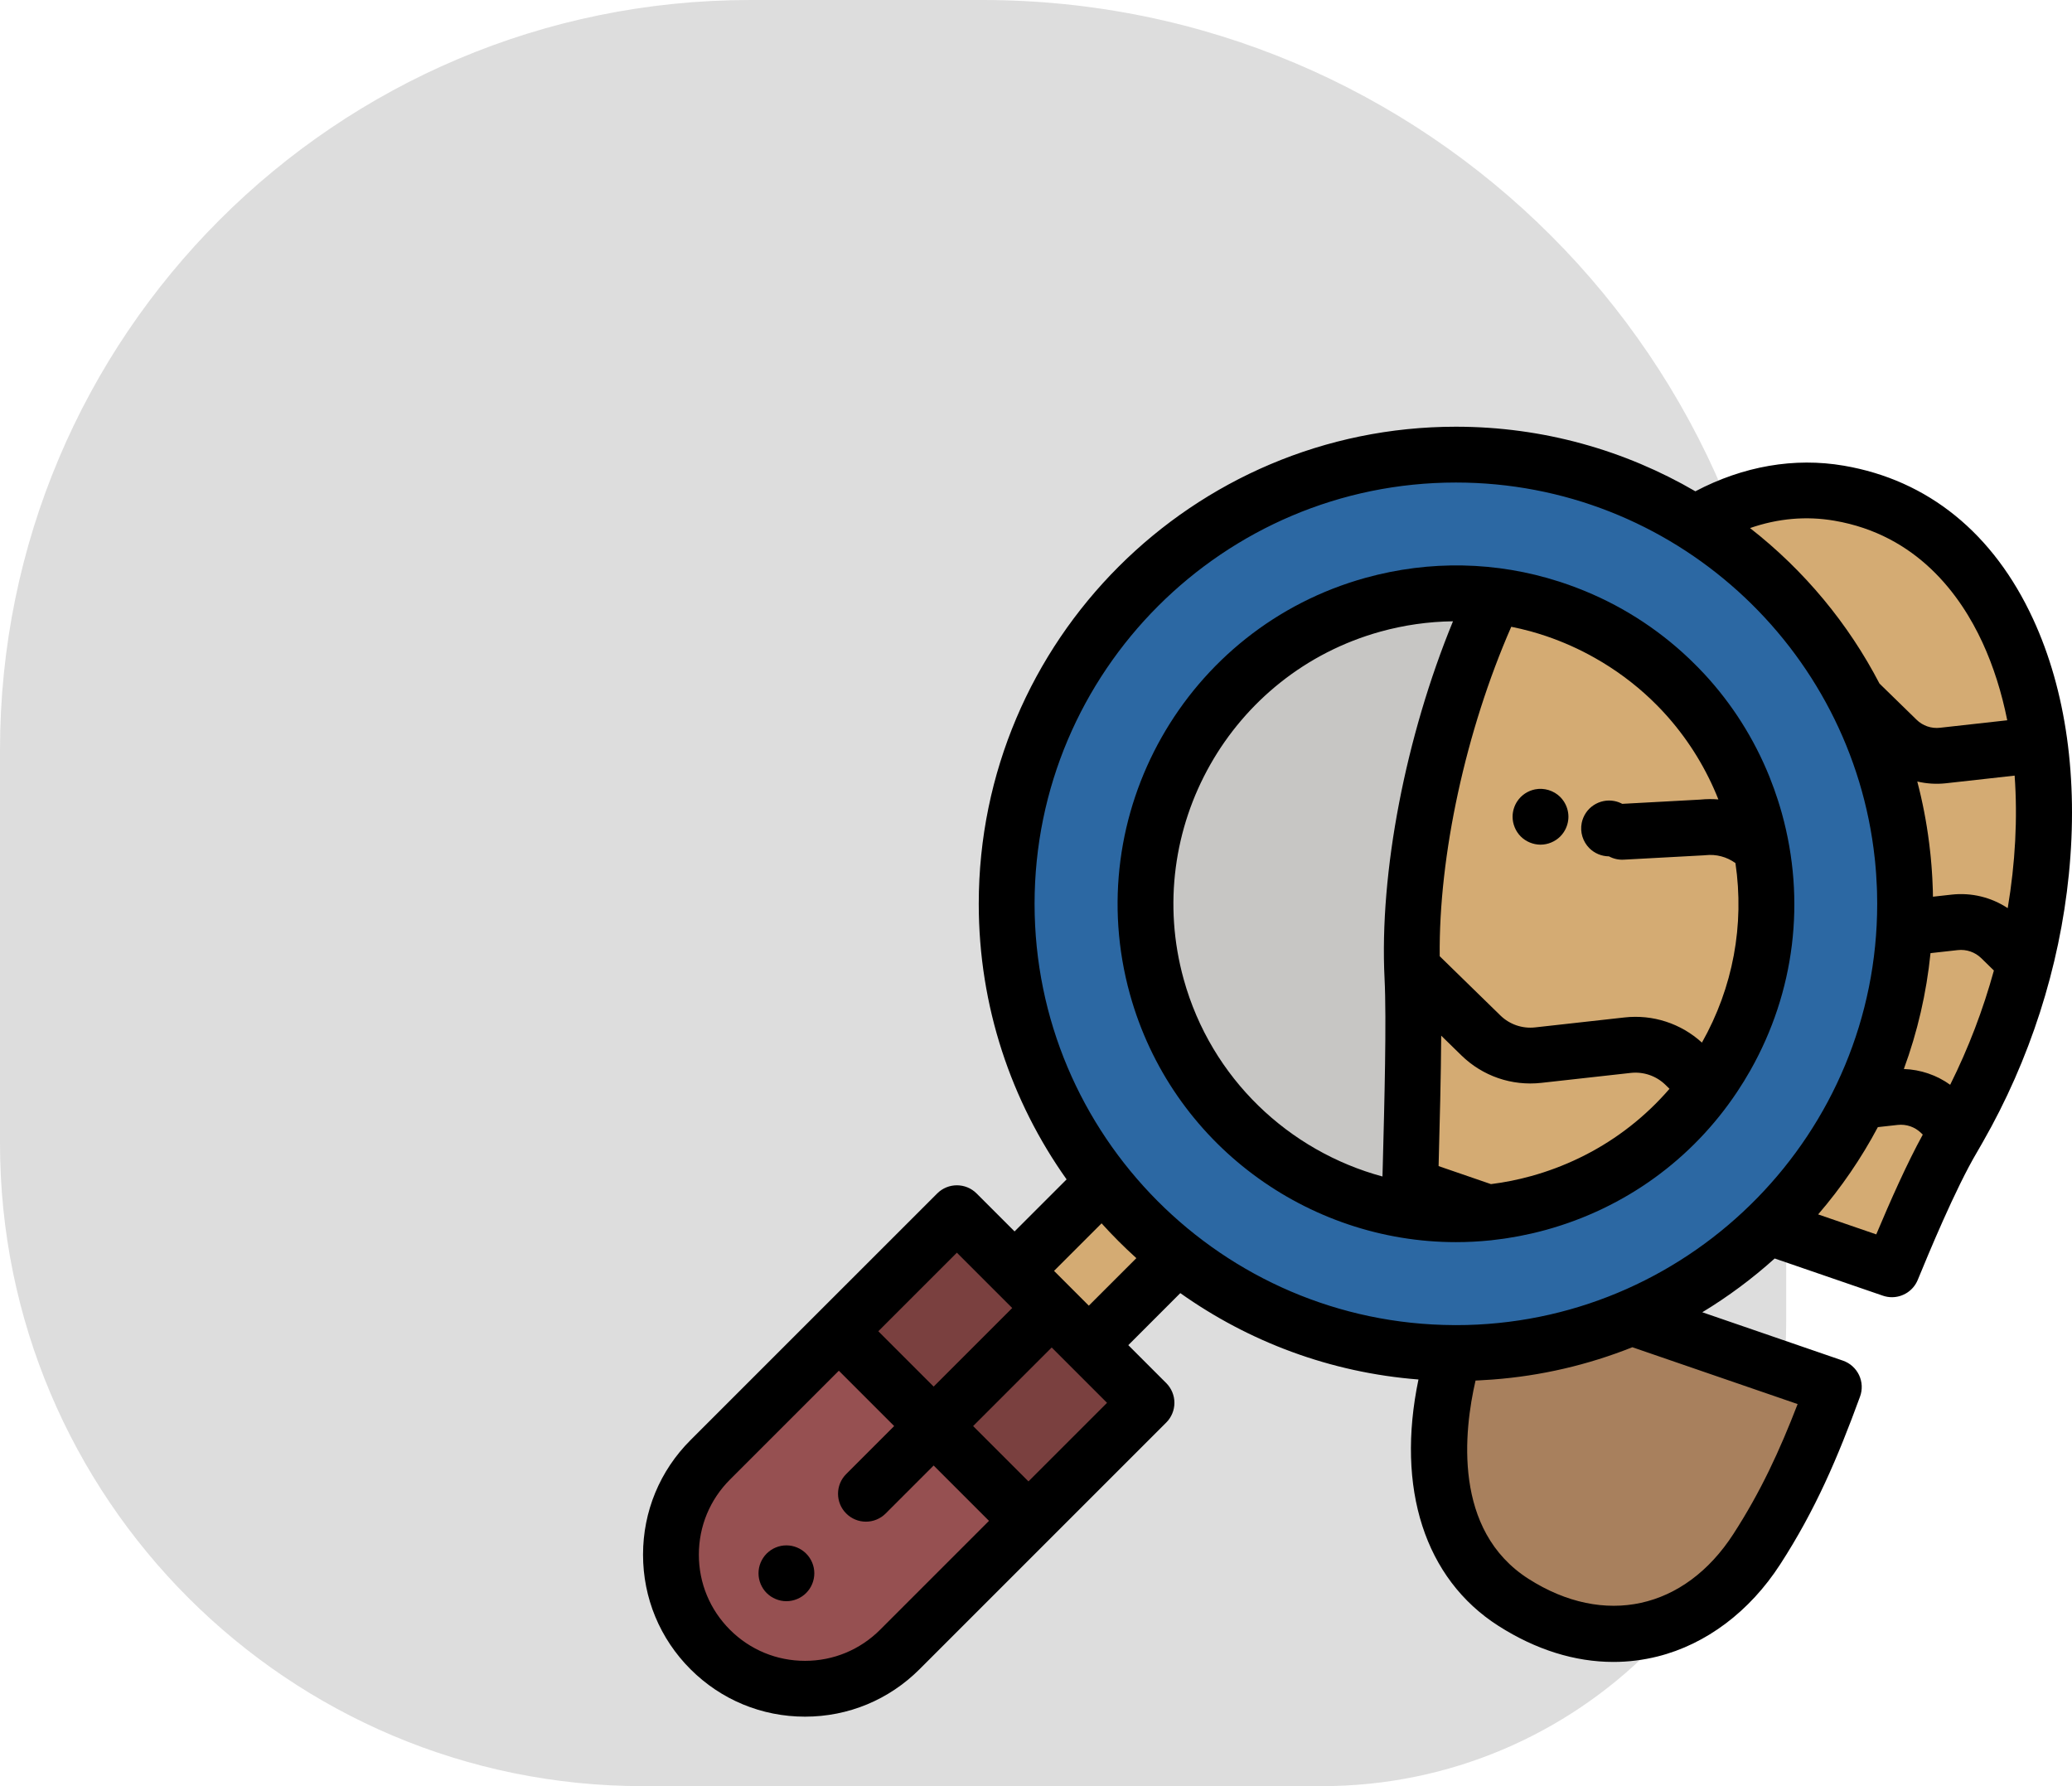
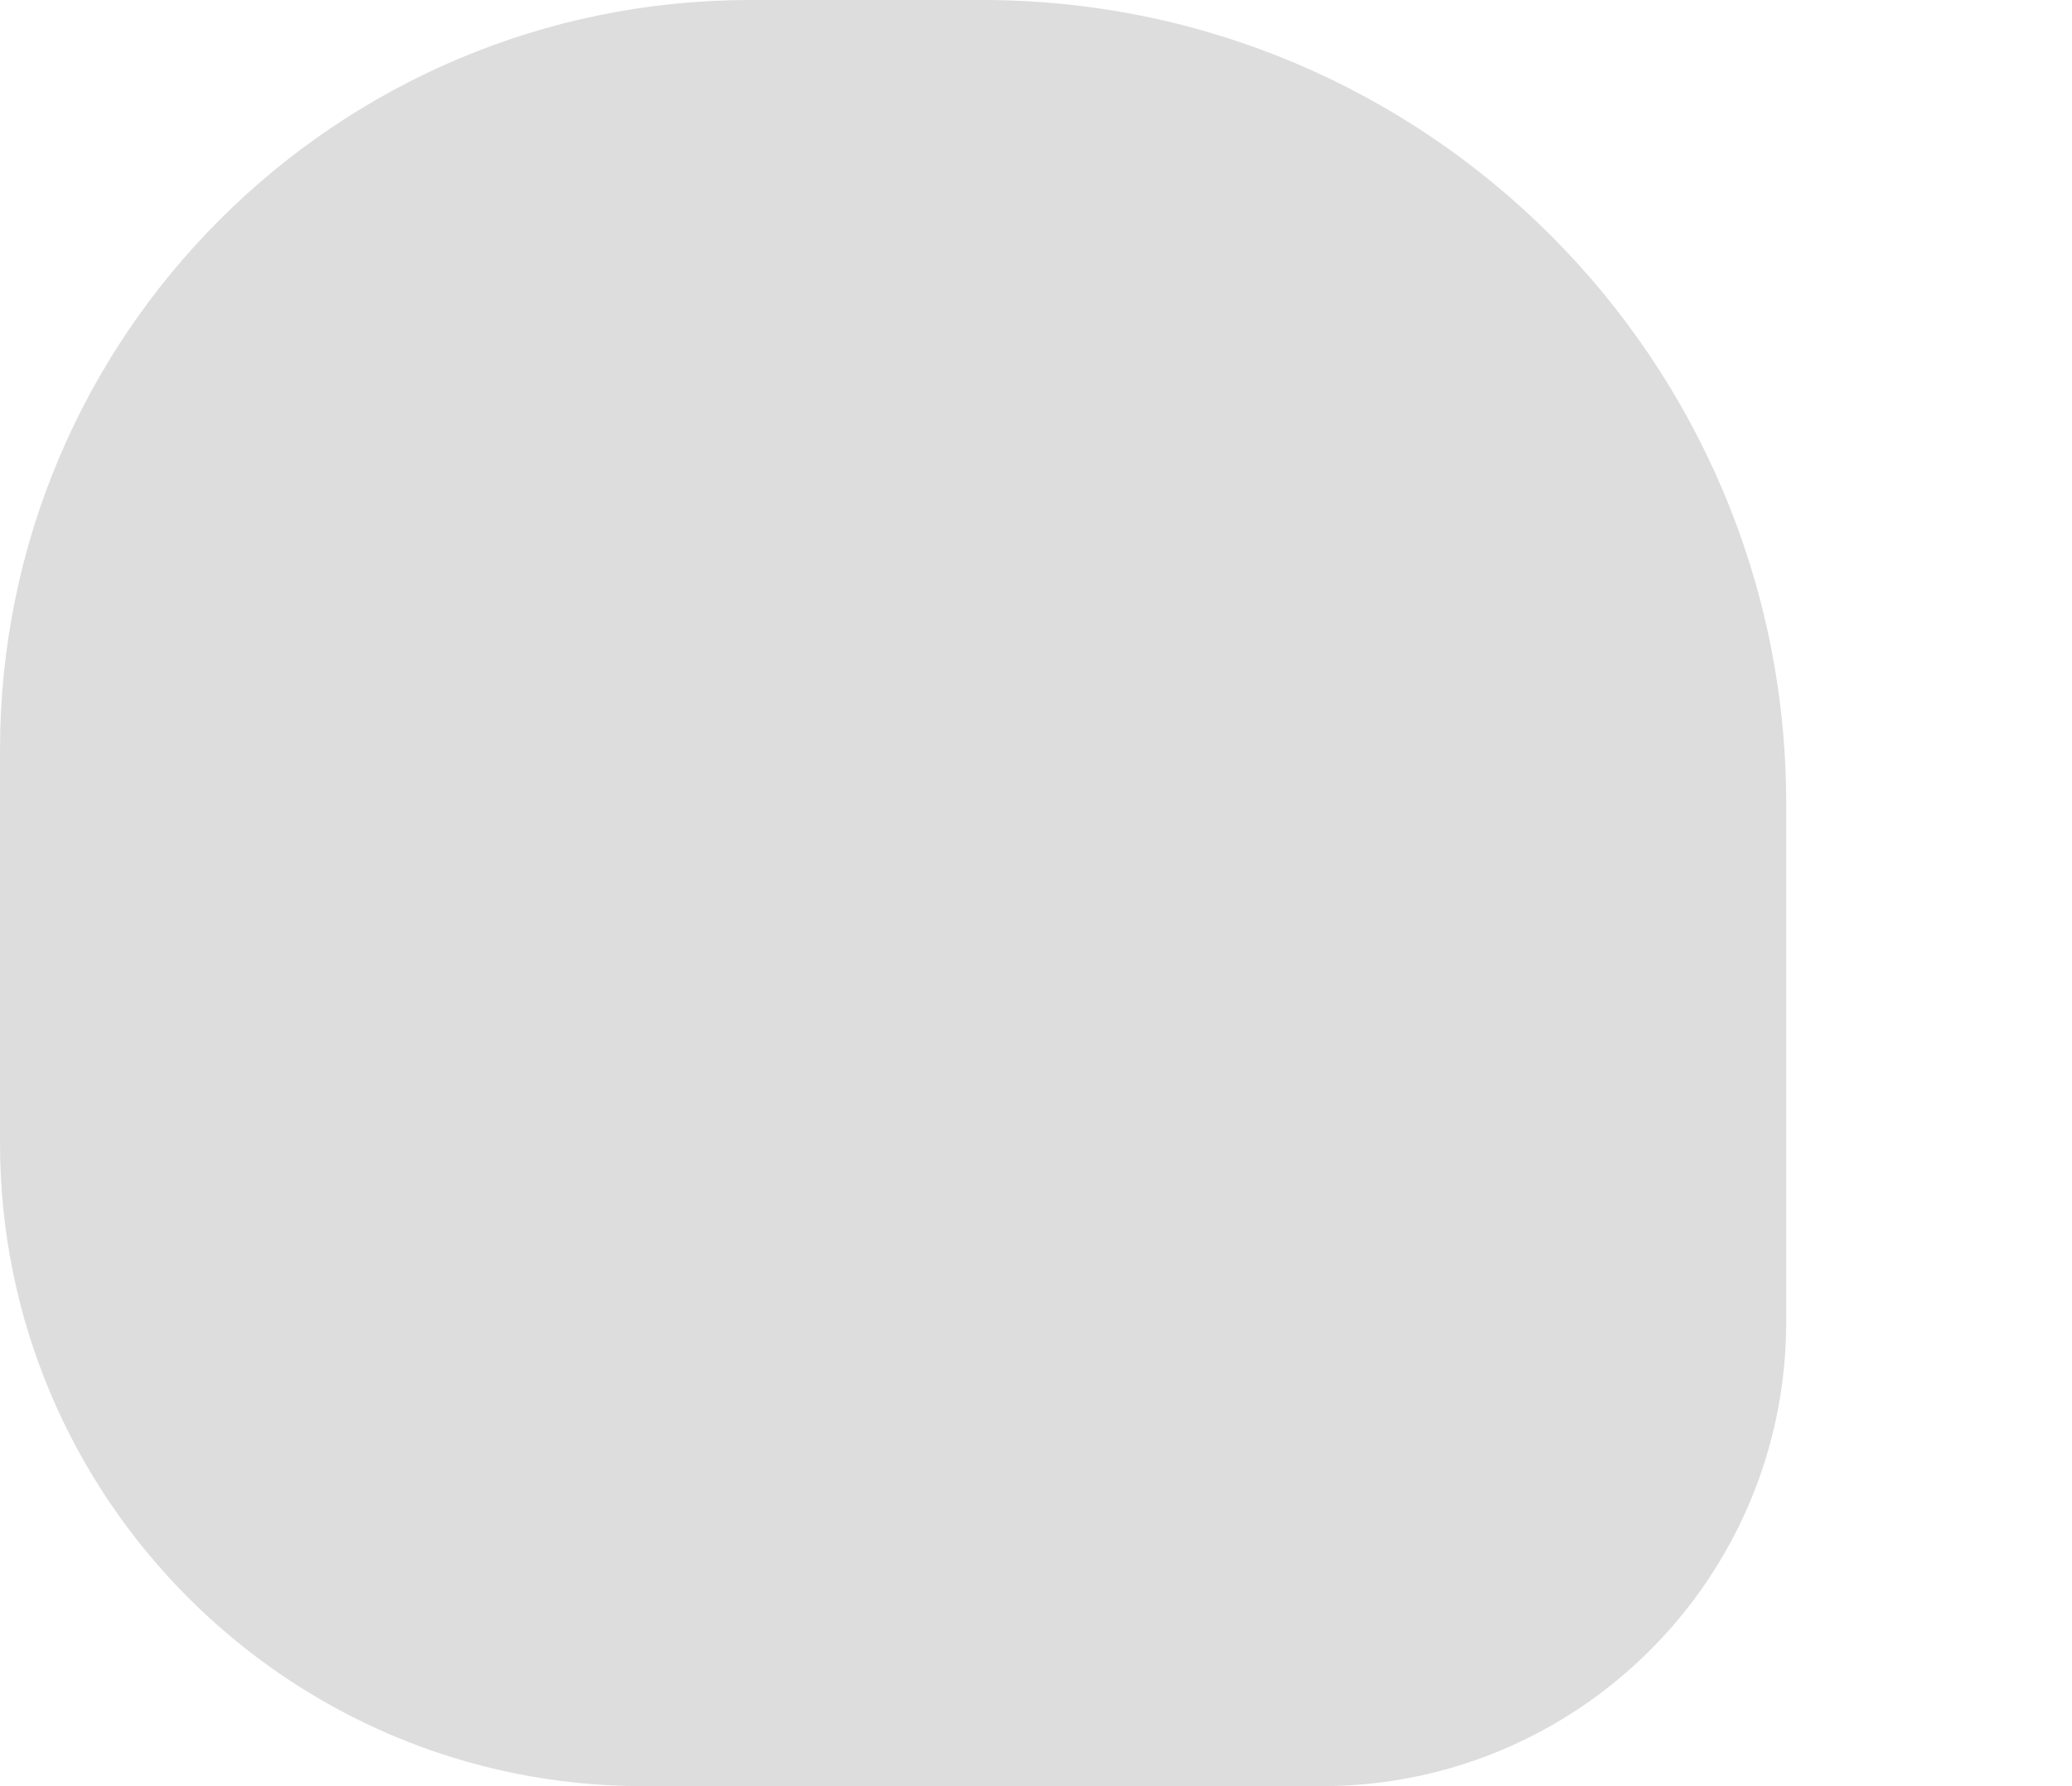
<svg xmlns="http://www.w3.org/2000/svg" width="116" height="100" viewBox="0 0 116 100" fill="none">
  <path d="M0 42C0 18.804 18.804 0 42 0H55C79.853 0 100 20.147 100 45V74C100 88.359 88.359 100 74 100H36C16.118 100 0 83.882 0 64V42Z" fill="#444444" fill-opacity="0.18" />
  <g clip-path="url(#clip0_27_207)">
-     <path d="M102.967 27.613C100.051 27.113 97.288 27.858 94.893 29.308C101.962 33.76 106.657 41.632 106.657 50.602C106.657 57.699 103.717 64.108 98.99 68.68L105.92 71.064C106.713 69.136 108.135 65.732 109.356 63.678C117.956 49.209 115.509 29.765 102.967 27.613Z" fill="#D4AB73" />
    <path d="M81.508 67.978C91.104 67.978 98.884 60.198 98.884 50.602C98.884 41.005 91.104 33.226 81.508 33.226C71.911 33.226 64.132 41.005 64.132 50.602C64.132 60.198 71.911 67.978 81.508 67.978Z" fill="#C7C6C4" />
    <path d="M98.252 45.959C96.322 39 90.422 34.21 83.678 33.358C80.333 40.449 78.781 48.856 79.074 54.712C79.206 57.342 79.04 62.766 78.946 66.391L83.298 67.888C84.262 67.787 85.216 67.606 86.15 67.347C95.398 64.783 100.817 55.207 98.252 45.959Z" fill="#D4AB73" />
-     <path d="M86.245 47.29C86.04 47.289 85.837 47.248 85.647 47.169C85.457 47.091 85.284 46.976 85.139 46.832C84.994 46.686 84.88 46.514 84.802 46.324C84.723 46.135 84.682 45.932 84.681 45.727C84.682 45.418 84.774 45.116 84.945 44.858C85.001 44.774 85.067 44.694 85.139 44.621C85.211 44.549 85.292 44.485 85.376 44.427C85.462 44.371 85.553 44.322 85.647 44.283C85.74 44.244 85.839 44.215 85.939 44.194C86.447 44.093 86.986 44.258 87.35 44.621C87.422 44.694 87.486 44.774 87.543 44.858C87.715 45.116 87.807 45.418 87.808 45.727C87.806 46.036 87.715 46.337 87.543 46.594C87.486 46.679 87.422 46.76 87.35 46.832C87.056 47.123 86.659 47.288 86.245 47.29Z" fill="black" />
    <path d="M81.507 25.453C67.618 25.453 56.358 36.712 56.358 50.602C56.358 64.492 67.618 75.752 81.507 75.752C95.397 75.752 106.657 64.492 106.657 50.602C106.657 36.712 95.397 25.453 81.507 25.453ZM86.15 67.347C76.903 69.911 67.327 64.493 64.763 55.245C62.198 45.997 67.617 36.422 76.865 33.858C86.112 31.293 95.688 36.711 98.252 45.959C100.817 55.207 95.398 64.783 86.15 67.347Z" fill="#2C68A3" />
    <path d="M81.507 75.752C81.471 75.752 81.435 75.751 81.399 75.751C79.778 81.195 80.329 86.901 84.733 89.712C90.059 93.112 95.376 91.338 98.355 86.731C100.341 83.659 101.561 80.675 102.666 77.654L91.338 73.758C88.318 75.041 84.996 75.752 81.507 75.752Z" fill="#A8805D" />
    <path d="M57.577 85.147L46.962 74.531L53.571 67.923L64.186 78.538L57.577 85.147Z" fill="#7A403F" />
    <path d="M60.958 75.31L65.924 70.343C64.382 69.123 62.987 67.728 61.767 66.185L56.8 71.152L60.958 75.31Z" fill="#D4AB73" />
    <path d="M46.962 74.532L39.761 81.733C36.83 84.664 36.83 89.417 39.761 92.349C42.692 95.28 47.445 95.28 50.376 92.349L57.578 85.147L46.962 74.532Z" fill="#965051" />
    <path d="M44.026 89.646C43.925 89.646 43.821 89.635 43.721 89.615C43.621 89.594 43.523 89.565 43.429 89.525C43.336 89.486 43.245 89.438 43.159 89.382C43.075 89.326 42.995 89.26 42.921 89.188C42.849 89.116 42.784 89.036 42.728 88.951C42.615 88.78 42.535 88.589 42.495 88.388C42.475 88.288 42.465 88.185 42.465 88.083C42.465 87.98 42.475 87.879 42.495 87.777C42.515 87.677 42.545 87.58 42.584 87.485C42.623 87.391 42.672 87.3 42.728 87.216C42.784 87.13 42.85 87.05 42.921 86.979C42.995 86.907 43.075 86.841 43.159 86.783C43.33 86.67 43.521 86.591 43.721 86.55C43.923 86.51 44.131 86.51 44.332 86.55C44.432 86.571 44.531 86.6 44.625 86.64C44.718 86.679 44.809 86.727 44.893 86.783C44.979 86.841 45.059 86.907 45.131 86.979C45.204 87.05 45.268 87.13 45.326 87.216C45.382 87.3 45.431 87.391 45.47 87.485C45.509 87.58 45.539 87.679 45.559 87.777C45.579 87.879 45.589 87.98 45.589 88.083C45.589 88.288 45.548 88.491 45.47 88.68C45.392 88.87 45.276 89.043 45.131 89.188C45.059 89.26 44.979 89.326 44.893 89.382C44.809 89.438 44.718 89.486 44.625 89.525C44.435 89.604 44.231 89.645 44.026 89.646Z" fill="black" />
    <path d="M113.825 34.665C111.605 29.852 107.941 26.881 103.231 26.073C100.456 25.597 97.599 26.094 94.914 27.506C90.971 25.209 86.391 23.89 81.507 23.89C66.779 23.89 54.795 35.873 54.795 50.602C54.795 56.345 56.617 61.67 59.713 66.03L56.8 68.943L54.676 66.819C54.066 66.208 53.077 66.208 52.467 66.819L45.858 73.427L45.857 73.428L38.657 80.628C36.943 82.341 36 84.619 36 87.041C36 89.463 36.943 91.741 38.656 93.454C40.369 95.167 42.646 96.11 45.069 96.11C47.491 96.11 49.768 95.166 51.481 93.454L58.683 86.252L58.683 86.252L65.291 79.644C65.584 79.351 65.749 78.953 65.749 78.539C65.749 78.124 65.584 77.727 65.291 77.434L63.167 75.31L66.079 72.397C69.904 75.113 74.472 76.848 79.412 77.233C78.145 83.318 79.759 88.391 83.892 91.029C85.987 92.366 88.173 93.046 90.327 93.046C91.162 93.046 91.994 92.943 92.804 92.739C95.519 92.058 97.956 90.225 99.666 87.579C101.638 84.532 102.878 81.622 104.133 78.191C104.205 77.996 104.236 77.788 104.227 77.581C104.217 77.373 104.166 77.17 104.077 76.982C103.987 76.795 103.861 76.627 103.706 76.489C103.551 76.35 103.37 76.244 103.174 76.177L95.302 73.469C96.744 72.595 98.102 71.587 99.355 70.458L105.412 72.541C105.575 72.597 105.747 72.626 105.919 72.626C106.536 72.626 107.117 72.258 107.364 71.658C107.94 70.26 109.469 66.546 110.699 64.476C110.77 64.357 110.837 64.236 110.907 64.115C110.943 64.061 110.976 64.003 111.005 63.944C113.636 59.347 115.302 54.175 115.825 48.945C116.359 43.596 115.668 38.658 113.825 34.665ZM102.702 29.153C107.314 29.945 109.754 33.299 110.988 35.974C111.604 37.309 112.064 38.773 112.375 40.326L108.609 40.745C108.37 40.773 108.128 40.746 107.901 40.668C107.674 40.59 107.467 40.462 107.296 40.293L105.222 38.27C103.481 34.921 101.027 31.948 97.975 29.565C99.542 29.021 101.125 28.882 102.702 29.153ZM53.571 70.133L55.694 72.257C55.695 72.257 55.695 72.257 55.695 72.257L56.669 73.231L52.27 77.63L49.172 74.532L53.571 70.133ZM49.272 91.244C48.149 92.367 46.656 92.985 45.069 92.985C43.481 92.985 41.989 92.367 40.866 91.244C39.743 90.121 39.125 88.629 39.125 87.041C39.125 85.453 39.743 83.961 40.866 82.838L46.962 76.742L50.06 79.84L47.375 82.526C46.764 83.136 46.764 84.125 47.375 84.735C47.52 84.88 47.692 84.996 47.881 85.074C48.071 85.153 48.274 85.193 48.479 85.193C48.879 85.193 49.279 85.04 49.584 84.735L52.27 82.049L55.368 85.147L49.272 91.244ZM57.578 82.938L54.48 79.84L58.879 75.441L59.853 76.415L61.977 78.539L57.578 82.938ZM60.957 73.1L59.01 71.152L61.671 68.491C62.287 69.173 62.937 69.823 63.619 70.439L60.957 73.1ZM100.639 78.609C99.635 81.212 98.571 83.52 97.043 85.882C94.309 90.111 89.807 91.097 85.574 88.395C81.324 85.682 81.959 80.096 82.608 77.292C82.672 77.29 82.735 77.286 82.799 77.283C83.037 77.271 83.275 77.257 83.514 77.239L83.582 77.234C86.26 77.032 88.892 76.422 91.387 75.427L100.639 78.609ZM82.116 74.182H82.115C81.913 74.187 81.71 74.189 81.507 74.189L81.405 74.188H81.399C68.443 74.129 57.92 63.572 57.92 50.602C57.92 37.596 68.501 27.015 81.507 27.015C93.653 27.015 103.683 36.244 104.957 48.057C104.962 48.11 104.969 48.163 104.974 48.216C104.987 48.337 104.997 48.459 105.007 48.581C105.017 48.695 105.026 48.808 105.034 48.922C105.051 49.166 105.064 49.41 105.074 49.655C105.077 49.742 105.081 49.83 105.084 49.917C105.09 50.128 105.093 50.339 105.094 50.55C105.094 50.568 105.094 50.585 105.094 50.602C105.095 63.405 94.842 73.858 82.116 74.182ZM105.041 69.109L101.788 67.99C103.08 66.491 104.202 64.852 105.131 63.104L106.237 62.981C106.476 62.954 106.718 62.98 106.946 63.058C107.173 63.136 107.38 63.264 107.552 63.432L107.646 63.523C106.768 65.122 105.845 67.199 105.041 69.109ZM109.18 60.733C108.422 60.189 107.519 59.882 106.586 59.85C107.349 57.776 107.852 55.601 108.079 53.363L109.604 53.193C110.09 53.139 110.57 53.304 110.919 53.644L111.627 54.336C111.02 56.543 110.201 58.685 109.18 60.733ZM112.401 50.844C111.475 50.231 110.363 49.963 109.259 50.087L108.215 50.203C108.213 50.094 108.212 49.986 108.21 49.877C108.207 49.769 108.201 49.661 108.197 49.553C108.192 49.422 108.187 49.29 108.18 49.159C108.173 49.026 108.164 48.894 108.155 48.762C108.148 48.66 108.141 48.559 108.133 48.458C108.121 48.303 108.107 48.149 108.092 47.994C108.085 47.925 108.079 47.856 108.071 47.787C108.052 47.604 108.031 47.422 108.008 47.239L107.998 47.163C107.852 46.013 107.632 44.875 107.338 43.754C107.867 43.879 108.414 43.912 108.955 43.851L112.788 43.424C112.96 45.803 112.827 48.315 112.401 50.844Z" fill="black" />
    <path d="M81.514 69.543C82.157 69.543 82.804 69.509 83.453 69.442L83.461 69.442C83.484 69.439 83.506 69.436 83.529 69.433C83.746 69.41 83.963 69.382 84.181 69.351C84.24 69.342 84.299 69.333 84.359 69.324C84.546 69.295 84.732 69.264 84.919 69.229C84.985 69.217 85.051 69.205 85.117 69.192C85.301 69.156 85.484 69.117 85.668 69.076C85.73 69.062 85.792 69.049 85.853 69.035C86.092 68.978 86.33 68.918 86.569 68.852C90.987 67.627 94.733 64.91 97.25 61.134C97.511 60.743 97.758 60.342 97.992 59.929C100.483 55.526 101.11 50.416 99.759 45.542C99.688 45.29 99.613 45.04 99.533 44.791C99.398 44.371 99.249 43.956 99.085 43.547L99.066 43.497C98.205 41.36 96.975 39.42 95.432 37.751C95.186 37.486 94.933 37.227 94.672 36.977C94.635 36.941 94.599 36.905 94.562 36.87C92.754 35.151 90.623 33.807 88.293 32.916L88.286 32.913C87.981 32.796 87.674 32.686 87.363 32.585C87.332 32.575 87.301 32.565 87.27 32.556C83.788 31.436 80.054 31.352 76.448 32.351C66.385 35.142 60.468 45.599 63.258 55.662C65.58 64.04 73.215 69.543 81.514 69.543ZM81.816 59.088C83.006 60.249 84.636 60.809 86.288 60.626L91.294 60.069C91.648 60.029 92.006 60.069 92.343 60.184C92.68 60.3 92.986 60.489 93.241 60.738L93.466 60.958C93.395 61.04 93.323 61.122 93.25 61.203L93.201 61.257C91.846 62.75 90.215 63.967 88.397 64.84C87.541 65.252 86.65 65.587 85.734 65.841C85.565 65.888 85.396 65.931 85.226 65.972C85.189 65.981 85.152 65.99 85.115 65.999C84.954 66.036 84.793 66.072 84.631 66.105L84.606 66.11C84.425 66.146 84.243 66.179 84.061 66.209L84.009 66.217C83.845 66.243 83.681 66.267 83.516 66.288L83.47 66.294L80.539 65.286C80.601 62.953 80.672 60.259 80.685 57.983L81.816 59.088ZM95.282 58.371C94.105 57.3 92.537 56.786 90.949 56.963L85.943 57.52C85.59 57.56 85.232 57.52 84.895 57.405C84.559 57.289 84.252 57.1 83.998 56.851L80.602 53.536C80.541 47.909 82.06 40.91 84.607 35.091C84.969 35.163 85.328 35.248 85.681 35.344L85.704 35.35C85.994 35.431 86.281 35.519 86.566 35.615C87.512 35.937 88.426 36.346 89.295 36.839C90.426 37.477 91.475 38.252 92.418 39.145L92.442 39.169C92.549 39.271 92.654 39.375 92.757 39.479C92.836 39.558 92.914 39.637 92.99 39.718C93.024 39.754 93.058 39.791 93.092 39.827C93.181 39.923 93.269 40.02 93.357 40.118L93.407 40.175C94.594 41.532 95.539 43.082 96.203 44.758C95.865 44.73 95.526 44.733 95.189 44.767L90.821 45.004C90.685 44.932 90.54 44.879 90.388 44.849C90.187 44.808 89.979 44.808 89.778 44.849C89.679 44.869 89.581 44.899 89.485 44.938C89.296 45.017 89.124 45.131 88.979 45.275C88.905 45.349 88.841 45.428 88.784 45.513C88.727 45.599 88.679 45.689 88.64 45.783C88.601 45.877 88.571 45.975 88.551 46.075C88.501 46.328 88.514 46.588 88.589 46.834C88.664 47.08 88.798 47.304 88.979 47.486C89.051 47.558 89.13 47.624 89.216 47.68C89.301 47.736 89.391 47.785 89.485 47.824C89.672 47.901 89.873 47.942 90.076 47.944C90.328 48.081 90.613 48.145 90.9 48.13L95.399 47.886C95.428 47.884 95.457 47.882 95.486 47.879C96.079 47.813 96.675 47.971 97.158 48.321C97.669 51.776 97.025 55.281 95.282 58.371ZM77.282 35.363C78.606 34.996 79.971 34.801 81.345 34.784C78.699 41.221 77.216 48.843 77.514 54.79C77.63 57.098 77.505 61.79 77.415 65.216L77.397 65.868C72.18 64.454 67.815 60.403 66.269 54.828C63.939 46.425 68.88 37.693 77.282 35.363Z" fill="black" />
  </g>
  <defs>
    <clipPath id="clip0_27_207">
-       <rect width="80" height="80" fill="white" transform="translate(36 20)" />
-     </clipPath>
+       </clipPath>
  </defs>
</svg>